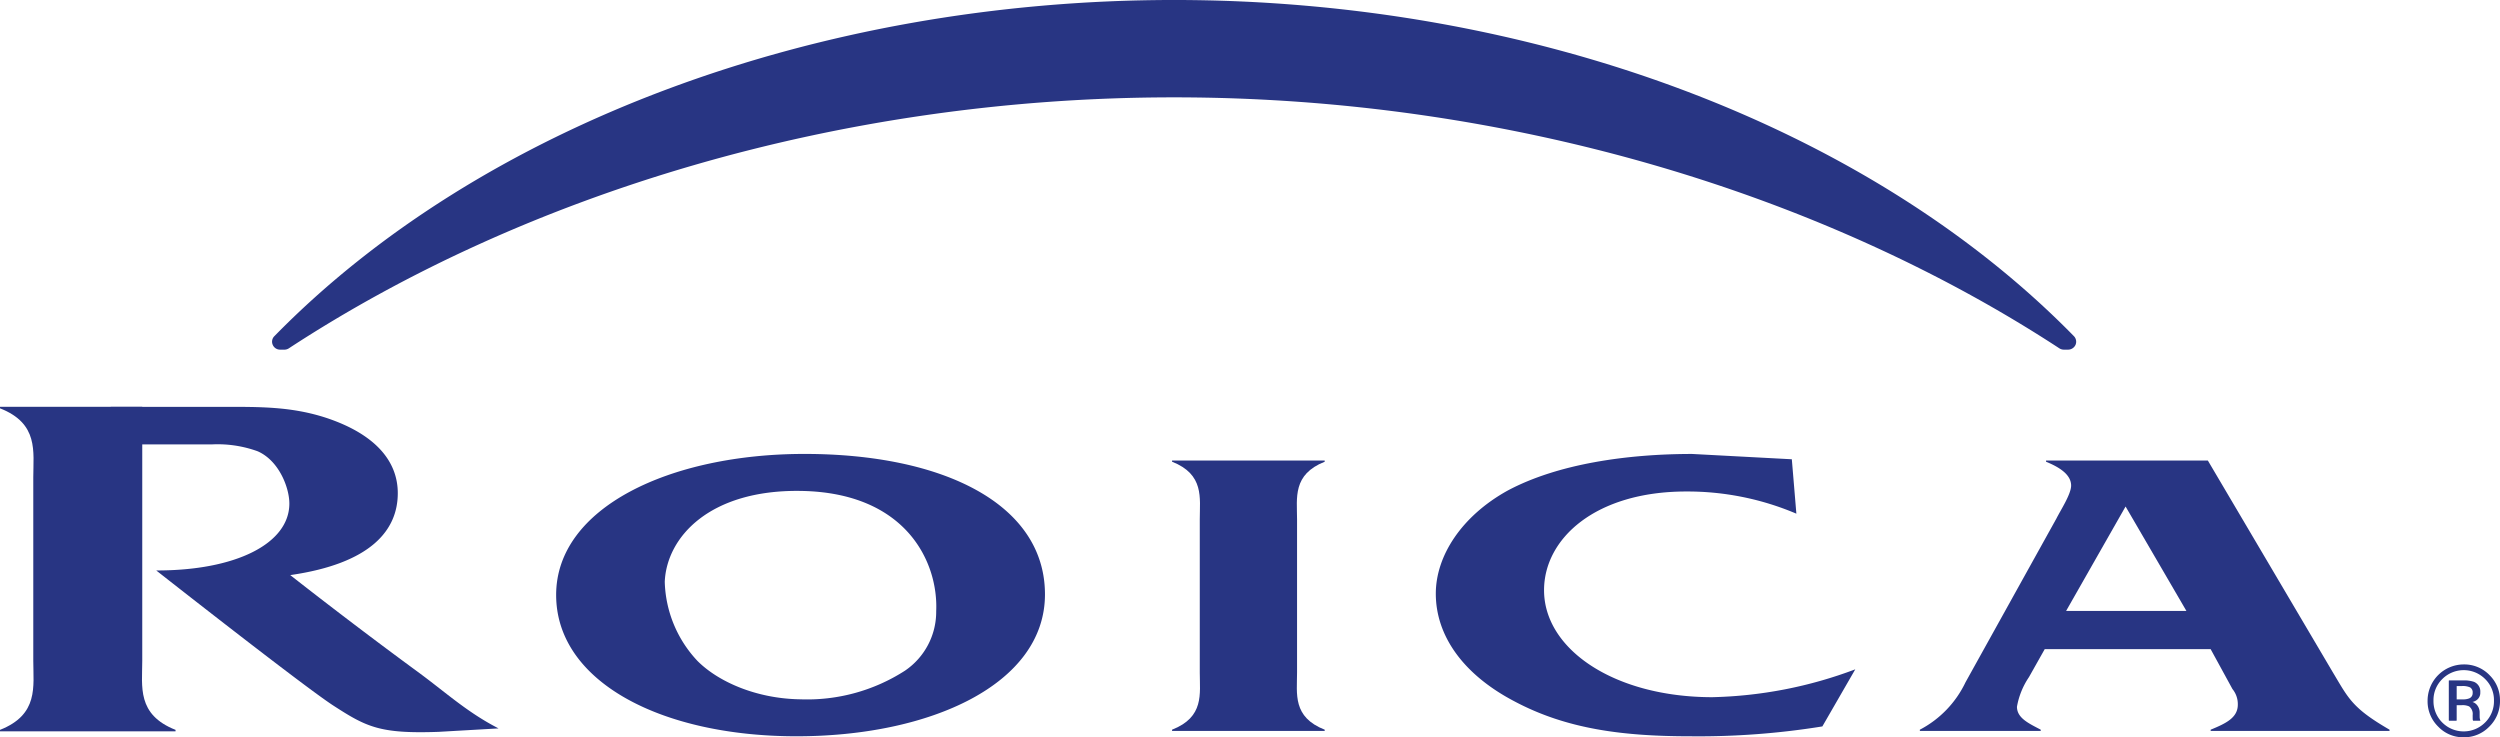
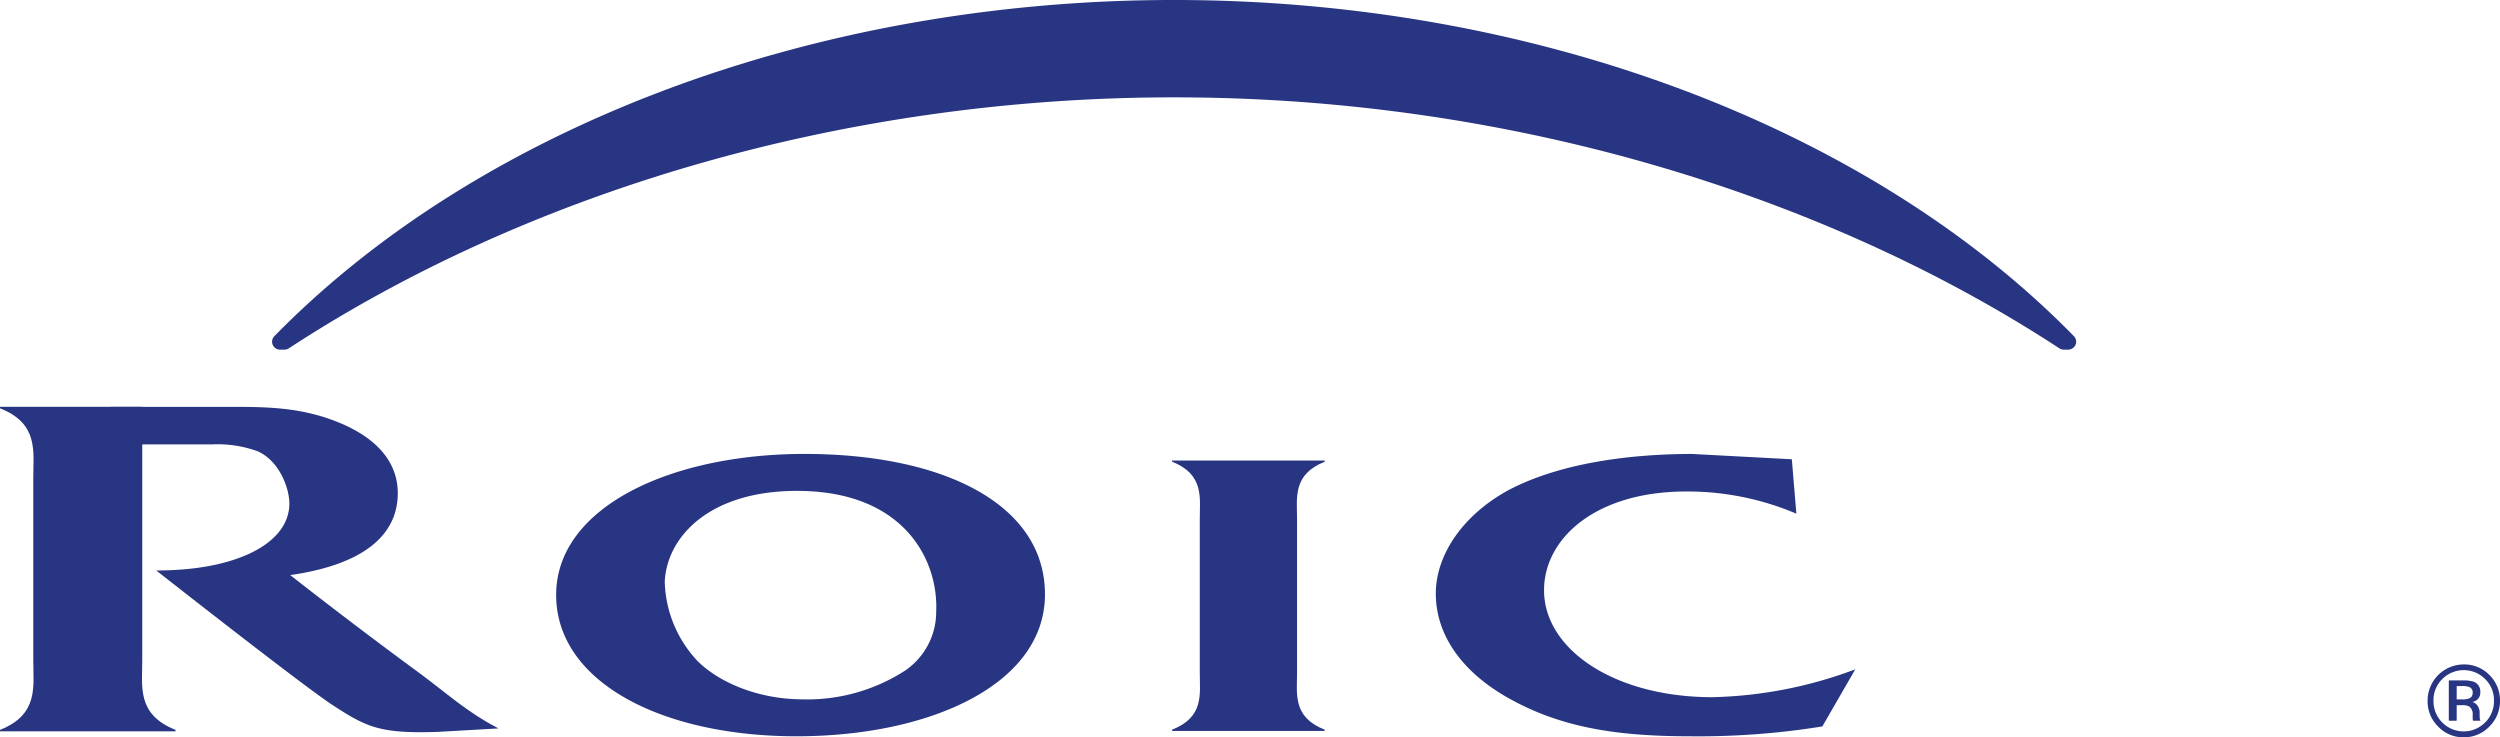
<svg xmlns="http://www.w3.org/2000/svg" width="285.437" height="84.177" viewBox="0 0 285.437 84.177">
  <g id="グループ_758" data-name="グループ 758" transform="translate(-352.758 -701.419)">
    <path id="パス_681" data-name="パス 681" d="M396.823,741.985c.23-5.037,5.066-10.487,15.5-10.344,12.107.172,15.745,8.182,15.49,13.739a8.124,8.124,0,0,1-3.569,6.788,20.634,20.634,0,0,1-11.915,3.268c-5.037-.069-9.376-1.994-11.757-4.367a13.7,13.7,0,0,1-3.751-9.083m-12.4,1.531c0,9.9,11.982,16.139,27.448,16.139,15.318,0,28.363-5.961,28.363-16.2,0-10.315-11.612-16.038-27.454-16.038-15.312,0-28.357,6.1-28.357,16.1" transform="translate(31.835 25.828)" fill="#283583" />
    <path id="パス_682" data-name="パス 682" d="M433.88,752.006c0,2.446-.529,5.076,3.155,6.524v.141H419.608v-.141c3.69-1.448,3.165-4.078,3.165-6.524v-17.5c0-2.448.525-5.116-3.165-6.573V727.8h17.427v.137c-3.684,1.458-3.155,4.125-3.155,6.573Z" transform="translate(66.969 26.201)" fill="#283583" />
    <path id="パス_683" data-name="パス 683" d="M478.671,758.53a88.655,88.655,0,0,1-15.018,1.127c-7.694,0-14.185-.8-20.216-4.032-5.8-3.06-8.9-7.463-8.9-12.255,0-4.308,2.941-8.861,8.221-11.778,5.728-3.052,13.648-4.171,21.045-4.171l11.382.606.519,6.213a31.776,31.776,0,0,0-12.581-2.533c-10.338,0-16.227,5.359-16.227,11.271,0,6.74,8,12.214,19.235,12.214a49.241,49.241,0,0,0,16.3-3.181Z" transform="translate(82.154 25.828)" fill="#283583" />
-     <path id="パス_684" data-name="パス 684" d="M485.488,733.048l6.944,11.921H478.7Zm9.713,16.286,2.49,4.553a2.729,2.729,0,0,1,.612,1.783c0,1.5-1.365,2.147-3.1,2.86v.141h20.423v-.141c-4.29-2.49-4.674-3.557-6.484-6.567L494.882,727.8H476.409v.137c1.5.612,2.862,1.454,2.862,2.721,0,.986-1.208,2.82-1.667,3.741l-10.4,18.736A11.849,11.849,0,0,1,462,758.53v.141h13.8v-.141c-1.345-.713-2.713-1.315-2.713-2.622a8.708,8.708,0,0,1,1.369-3.379l1.8-3.195Z" transform="translate(109.957 26.201)" fill="#283583" />
    <path id="パス_685" data-name="パス 685" d="M369,724.7H352.758v.174c4.434,1.737,3.8,4.953,3.8,7.879v20.95c0,2.931.634,6.133-3.8,7.884v.169H372.8v-.169c-4.442-1.751-3.8-4.953-3.8-7.884Z" transform="translate(0 23.164)" fill="#283583" />
    <path id="パス_686" data-name="パス 686" d="M364.331,743.384s16.825,13.23,20.225,15.43c3.795,2.454,5.312,3.236,12,3l6.861-.394c-3.622-1.86-6.029-4.123-9.293-6.51-7.726-5.661-14.488-10.994-14.488-10.994,9.211-1.327,12.277-5.126,12.277-9.352,0-3.771-2.709-6.755-8.055-8.564-4.074-1.351-7.7-1.294-12.121-1.294H359.144v4.29h11.517a13.421,13.421,0,0,1,5.254.784c2.44,1.072,3.618,4.161,3.618,5.966,0,4.589-6.134,7.661-15.2,7.641" transform="translate(6.262 23.164)" fill="#283583" />
    <path id="パス_687" data-name="パス 687" d="M369.359,741.341h.513a.922.922,0,0,0,.509-.166C397.1,723.7,433,712.534,471.427,712.534S545.75,723.7,572.484,741.174a.948.948,0,0,0,.517.166h.5a.933.933,0,0,0,.851-.547.909.909,0,0,0-.176-.986c-23.539-24.042-61.942-38.389-102.748-38.389s-79.2,14.347-102.727,38.389a.885.885,0,0,0-.18.986.906.906,0,0,0,.84.547" transform="translate(15.378)" fill="#283583" />
    <path id="パス_688" data-name="パス 688" d="M498.321,740.756a4.01,4.01,0,0,0-2.931-1.2,4.141,4.141,0,0,0-4.121,4.145,4.021,4.021,0,0,0,1.206,2.949,3.932,3.932,0,0,0,2.915,1.226,3.984,3.984,0,0,0,2.931-1.226,4.063,4.063,0,0,0,1.216-2.949,4.009,4.009,0,0,0-1.216-2.941Zm-.475,5.419a3.448,3.448,0,0,1-4.912,0,3.43,3.43,0,0,1-.992-2.478,3.366,3.366,0,0,1,1-2.466,3.454,3.454,0,0,1,4.906,0,3.354,3.354,0,0,1,1,2.466,3.4,3.4,0,0,1-1,2.478Zm-1.878-2.723a1.9,1.9,0,0,1-.725.093h-.652v-1.521h.616a2.035,2.035,0,0,1,.921.157.655.655,0,0,1,.287.626.634.634,0,0,1-.448.646Zm1.319,2.464-.028-.057a1.958,1.958,0,0,1-.04-.212c-.006-.125-.006-.24-.006-.327v-.337a1.313,1.313,0,0,0-.253-.729,1.082,1.082,0,0,0-.572-.412,1.375,1.375,0,0,0,.434-.18,1.037,1.037,0,0,0,.465-.933,1.183,1.183,0,0,0-.727-1.186,3.51,3.51,0,0,0-1.258-.161h-1.555c-.039,0-.055.016-.055.04v4.514a.049.049,0,0,0,.055.05h.79c.016,0,.054-.024.054-.05v-1.727h.562a1.812,1.812,0,0,1,.856.139,1.07,1.07,0,0,1,.406.992l.006.513a.391.391,0,0,1,.016.046c0,.018.014.038.014.058s.024.03.048.03h.751c.024,0,.038-.024.038-.05v-.02Z" transform="translate(138.658 37.724)" fill="#283583" />
  </g>
</svg>